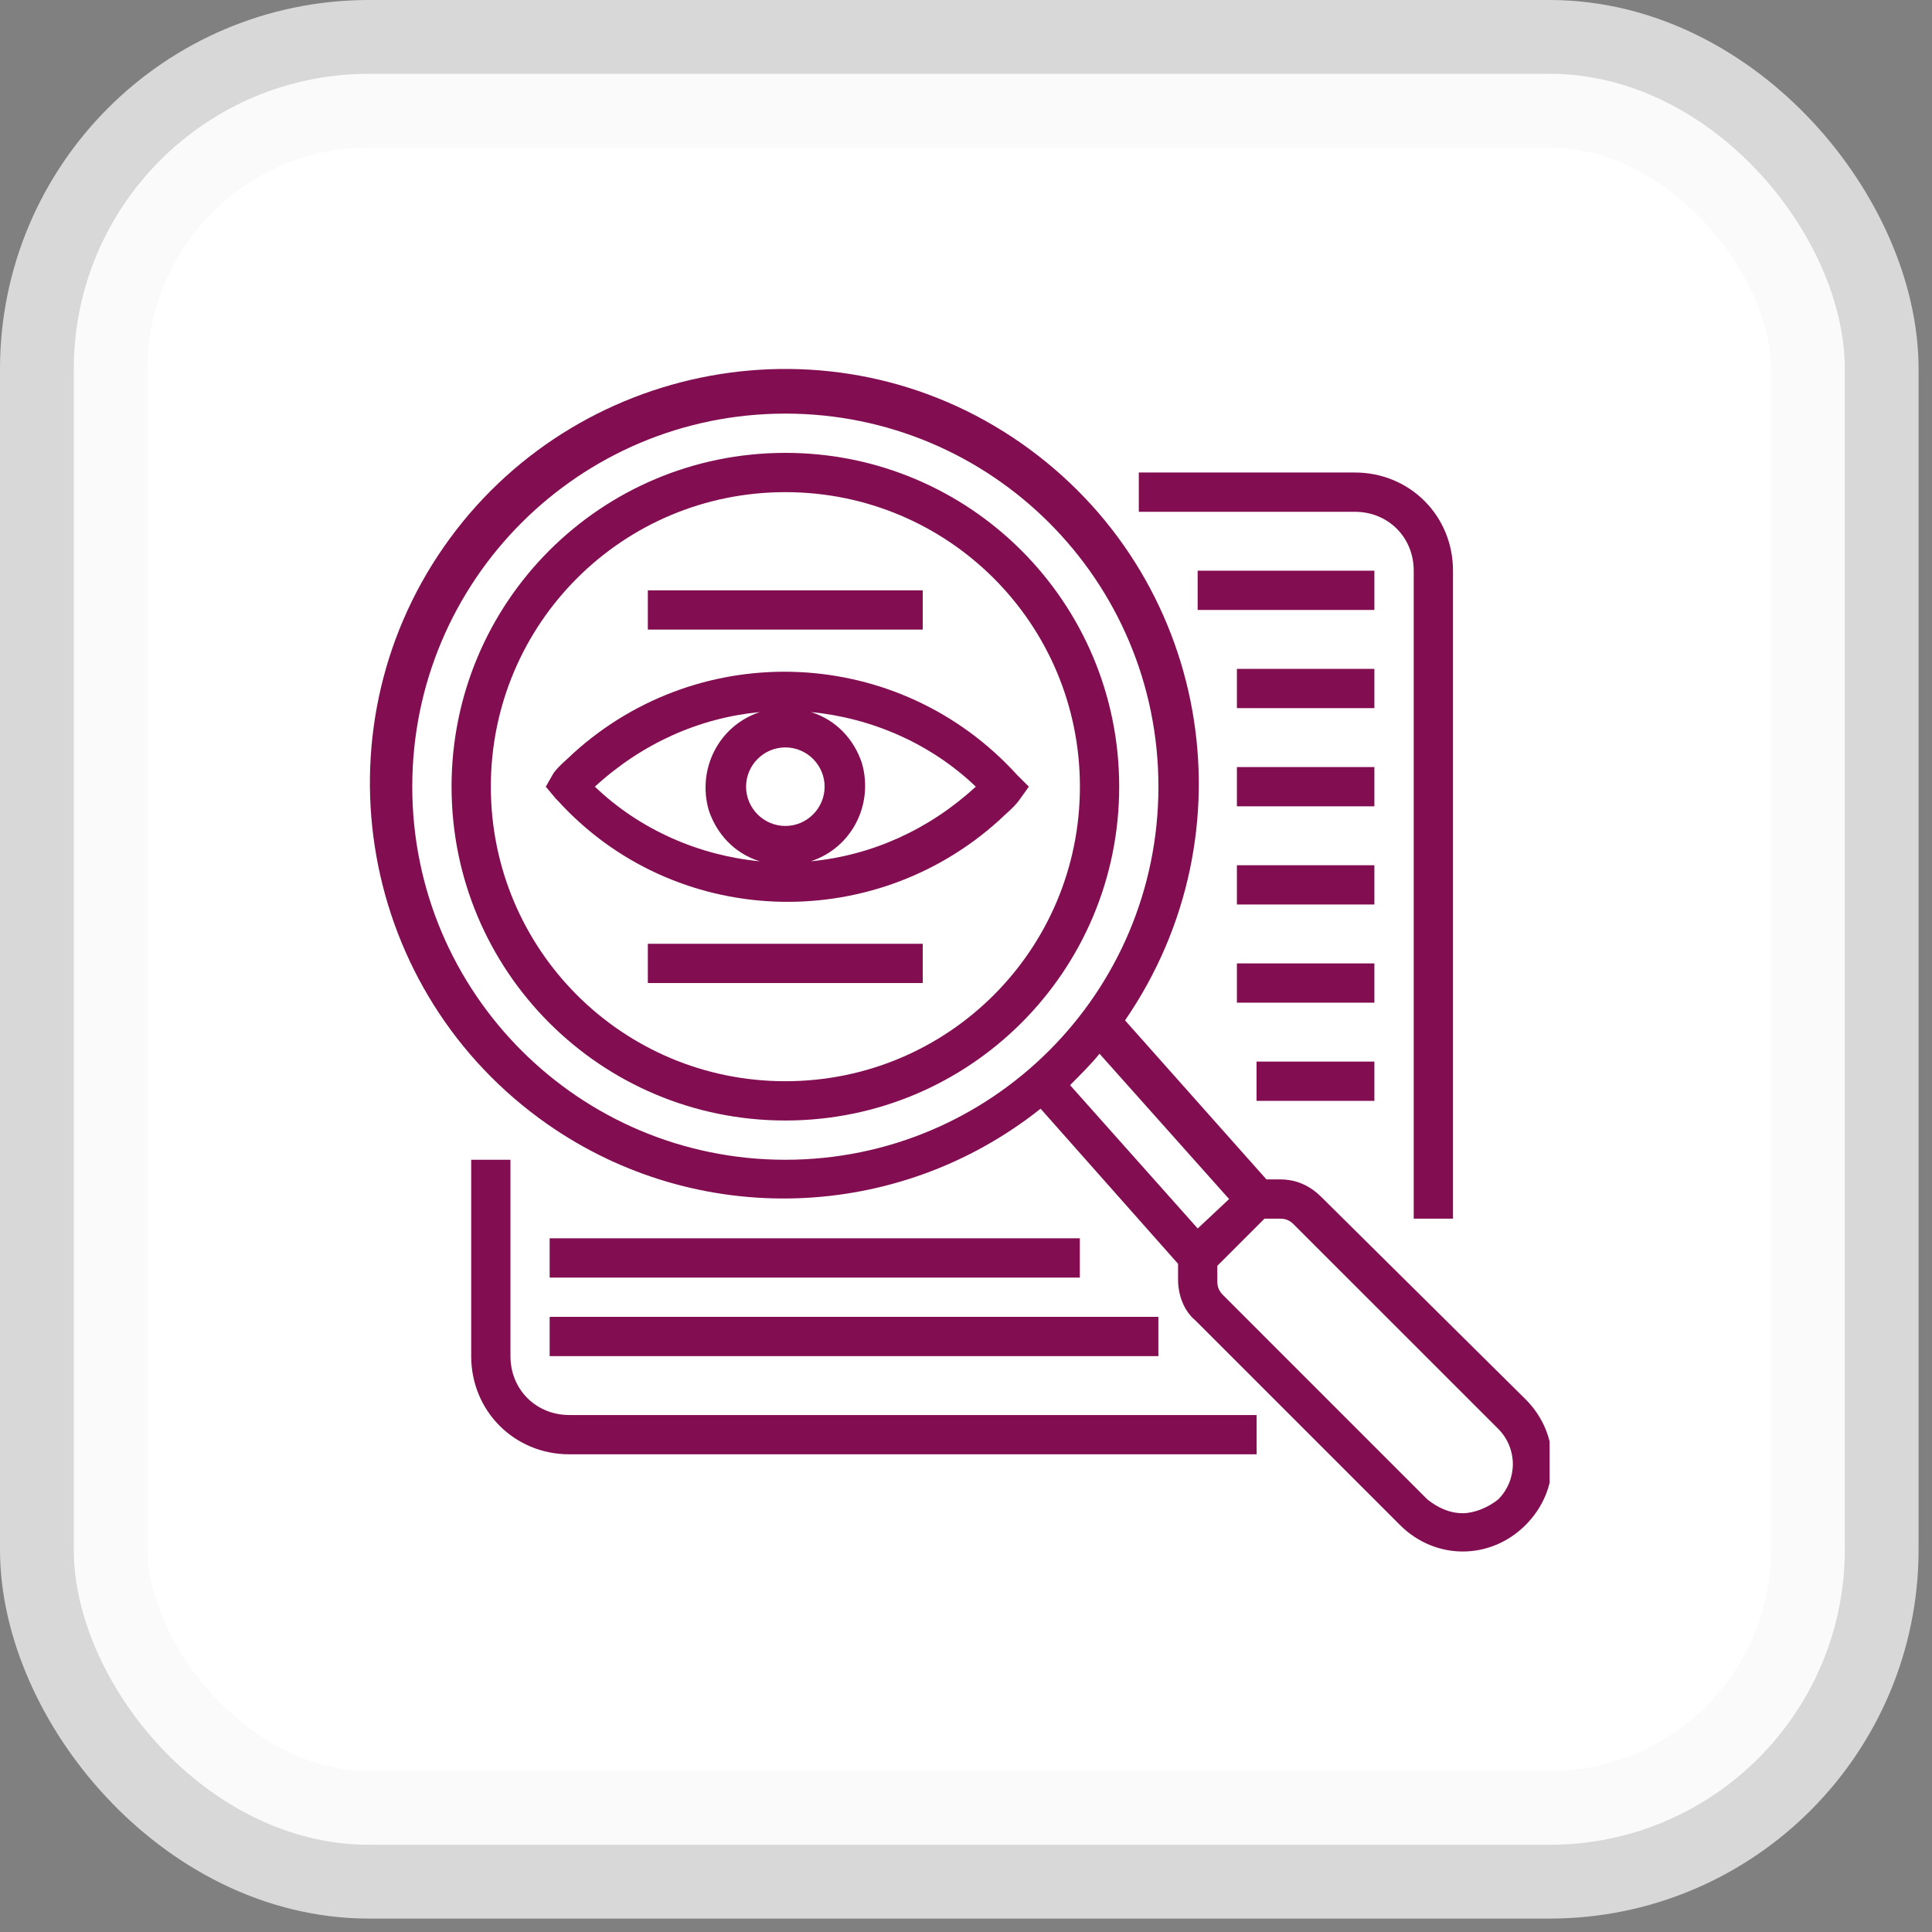
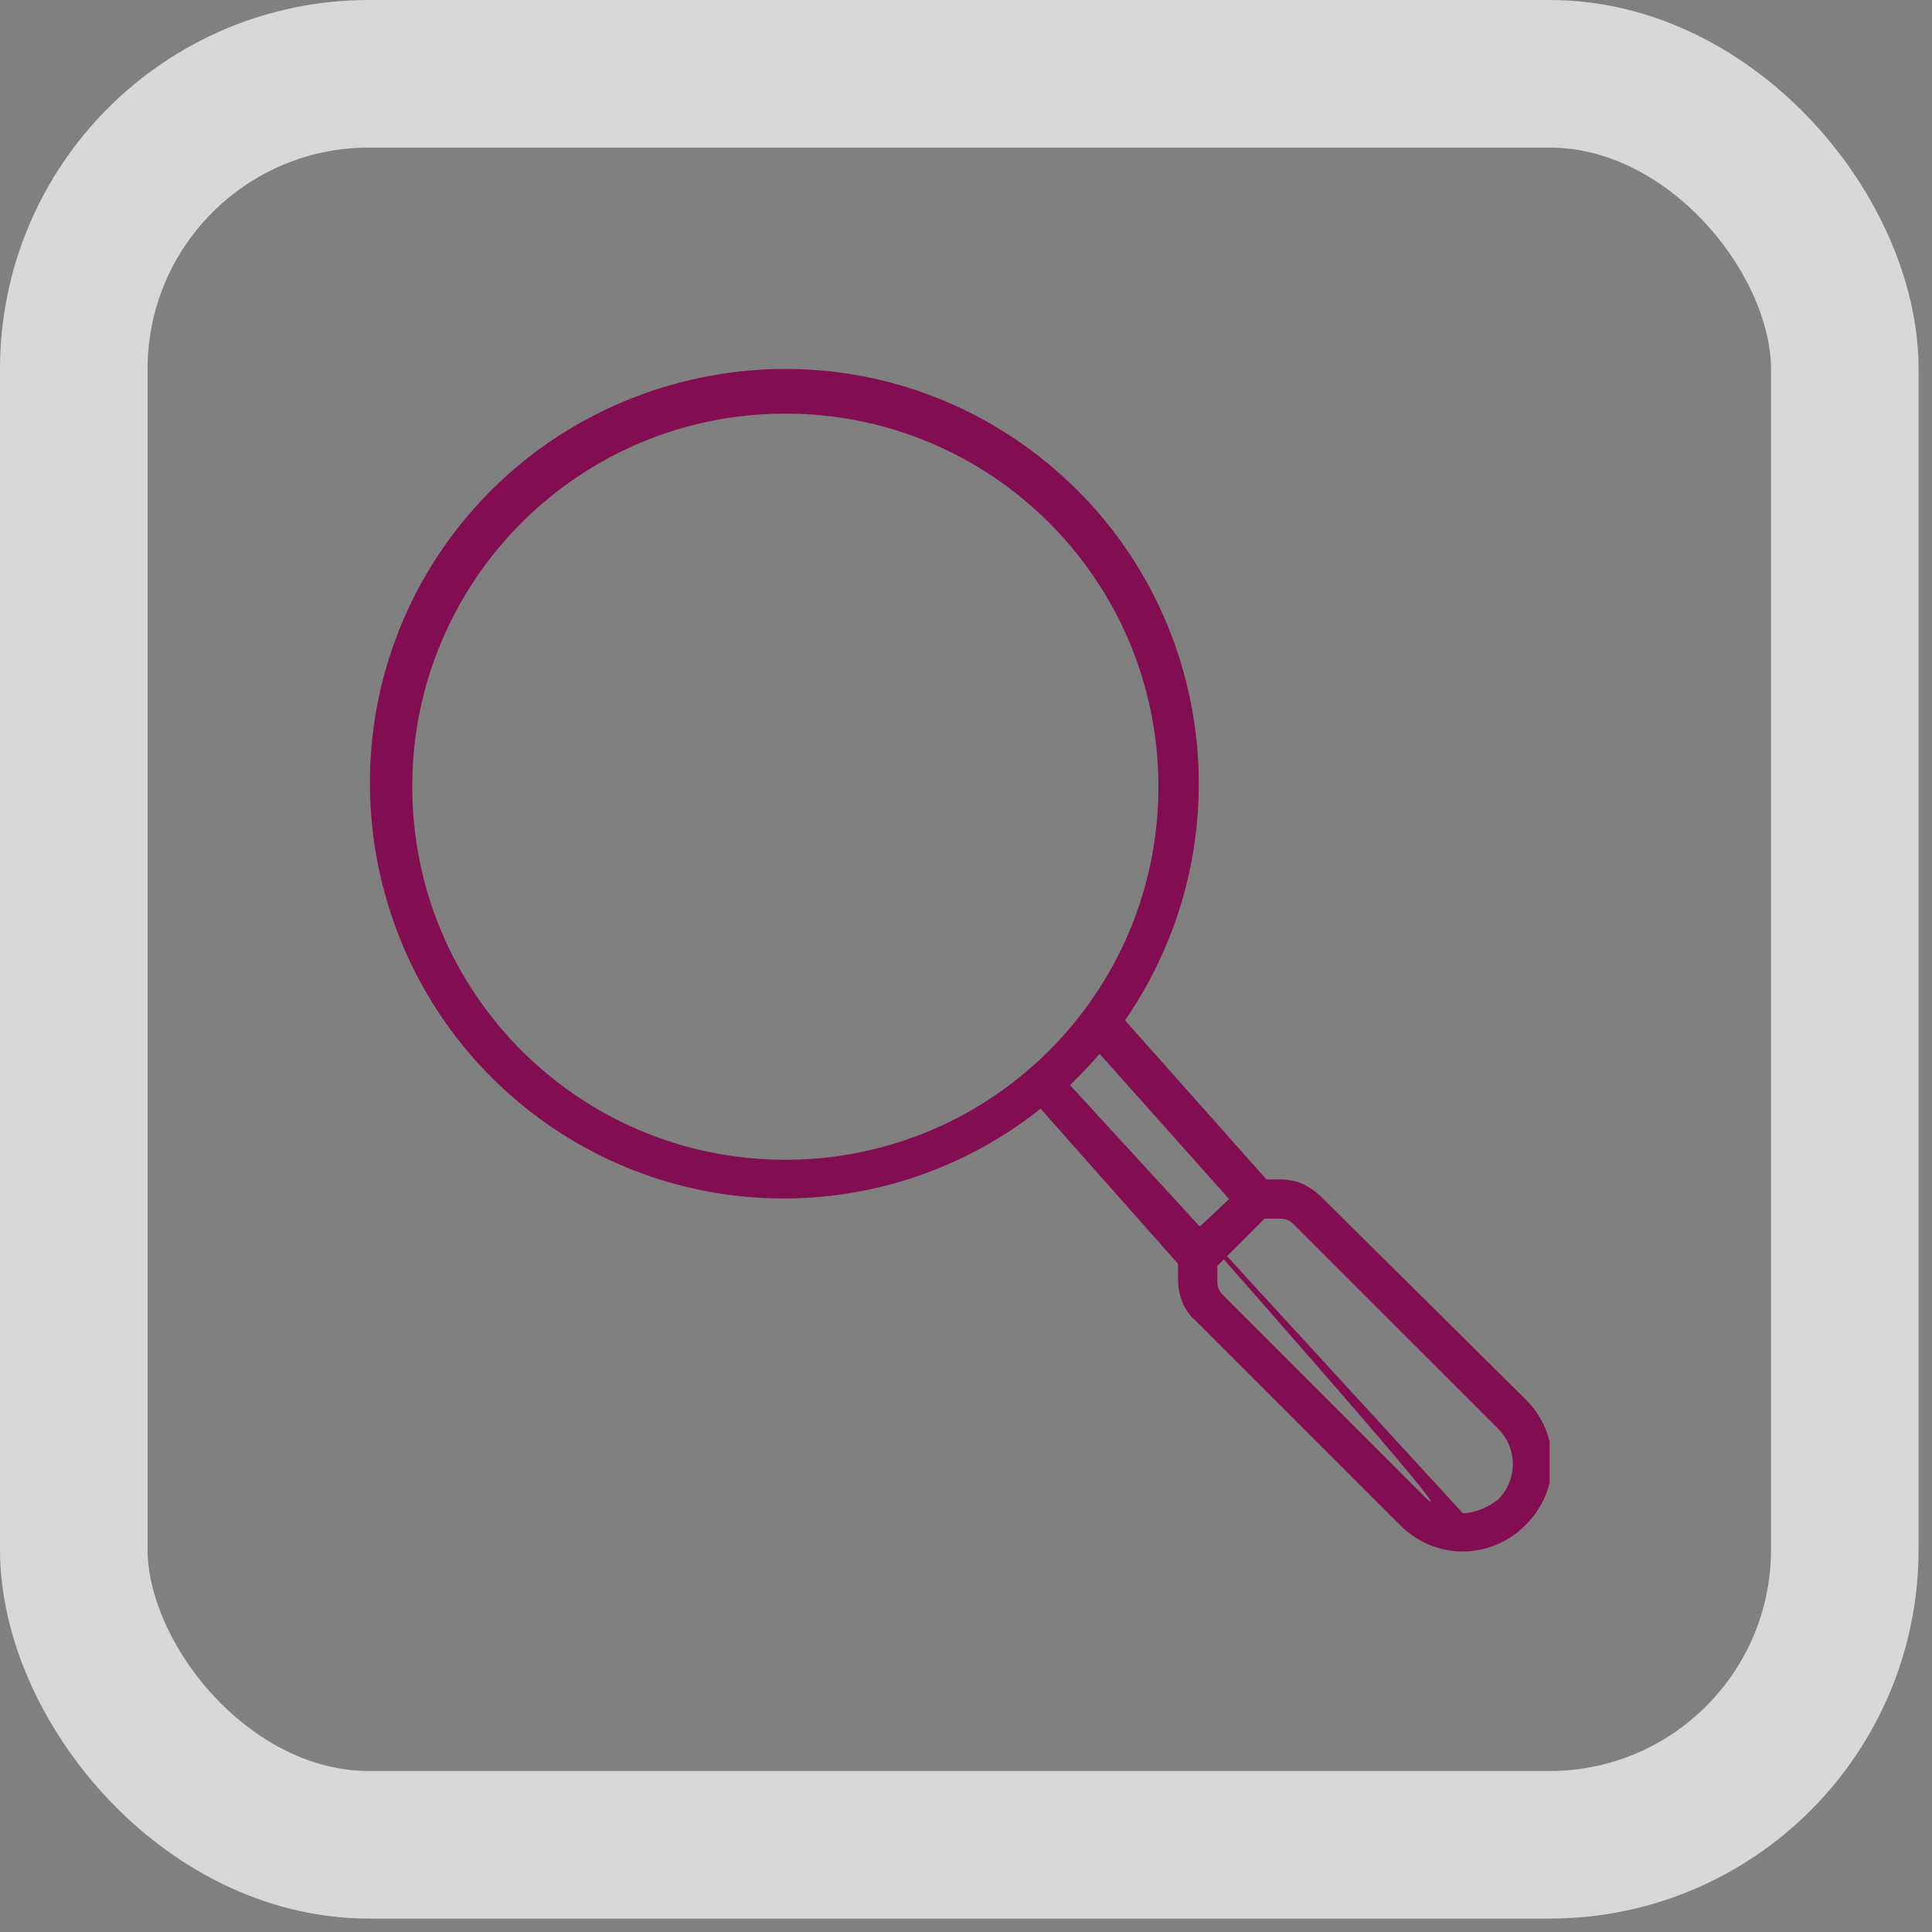
<svg xmlns="http://www.w3.org/2000/svg" width="72" height="72" viewBox="0 0 72 72" fill="none">
  <rect x="0" y="0" width="72" height="72" fill="#808080" stroke="none" />
-   <rect x="2.75" y="2.75" width="66" height="66" rx="11" fill="white" />
  <rect x="2.75" y="2.75" width="66" height="66" rx="11" stroke="#F8F8F8" stroke-opacity="0.73" stroke-width="5.5" />
  <g clip-path="url(#clip0_5859_7071)">
-     <path d="M37.903 28.878C33.512 24.049 26.121 23.756 21.364 28.073C21.145 28.293 20.852 28.512 20.633 28.805L20.34 29.317L20.706 29.756L20.779 29.829C25.096 34.586 32.487 34.879 37.244 30.561C37.463 30.342 37.756 30.122 37.976 29.829L38.342 29.317L37.903 28.878ZM27.804 29.317C27.804 28.512 28.463 27.854 29.268 27.854C30.072 27.854 30.731 28.512 30.731 29.317C30.731 30.122 30.072 30.781 29.268 30.781C28.463 30.781 27.804 30.122 27.804 29.317ZM28.316 26.536C26.779 27.049 25.975 28.659 26.413 30.195C26.706 31.074 27.365 31.805 28.316 32.098C26.048 31.879 23.852 30.927 22.169 29.317C23.925 27.707 26.048 26.756 28.316 26.536ZM30.219 32.098C31.756 31.586 32.561 29.976 32.121 28.439C31.829 27.561 31.17 26.829 30.219 26.536C32.487 26.756 34.683 27.707 36.366 29.317C34.609 30.927 32.487 31.879 30.219 32.098L30.219 32.098Z" fill="#820E51" />
-     <path d="M29.268 16.877C22.389 16.877 16.828 22.439 16.828 29.317C16.828 36.196 22.389 41.758 29.268 41.758C36.147 41.758 41.709 36.196 41.709 29.317C41.709 22.439 36.147 16.877 29.268 16.877ZM29.268 40.294C23.194 40.294 18.292 35.391 18.292 29.317C18.292 23.243 23.194 18.341 29.268 18.341C35.342 18.341 40.245 23.243 40.245 29.317C40.245 35.391 35.342 40.294 29.268 40.294ZM54.149 45.416V21.268C54.149 19.219 52.539 17.609 50.49 17.609H42.44V19.073H50.49C51.734 19.073 52.685 20.024 52.685 21.268V45.416H54.149ZM17.56 43.221V50.539C17.56 52.588 19.17 54.198 21.219 54.198H46.831V52.734H21.219C19.975 52.734 19.023 51.783 19.023 50.539V43.221H17.56Z" fill="#820E51" />
-     <path d="M44.633 21.268H51.219V22.731H44.633V21.268ZM46.096 24.927H51.219V26.39H46.096V24.927ZM46.096 28.586H51.219V30.049H46.096V28.586ZM46.096 32.245H51.219V33.708H46.096V32.245ZM46.096 35.903H51.219V37.367H46.096V35.903ZM46.828 39.562H51.219V41.026H46.828V39.562ZM20.484 46.148H40.242V47.612H20.484V46.148ZM20.484 49.075H43.169V50.539H20.484V49.075ZM24.143 35.172H34.388V36.635H24.143V35.172ZM24.143 22H34.388V23.463H24.143V22Z" fill="#820E51" />
-     <path d="M49.245 44.611C48.806 44.172 48.293 43.953 47.708 43.953H47.196L41.927 38.026C46.757 31 45.073 21.414 38.048 16.511C31.023 11.608 21.364 13.438 16.534 20.39C11.705 27.341 13.388 37.001 20.413 41.904C25.974 45.782 33.438 45.563 38.78 41.318L43.903 47.099V47.685C43.903 48.27 44.122 48.856 44.561 49.221L52.172 56.832C53.489 58.149 55.538 58.149 56.855 56.832C58.172 55.515 58.172 53.466 56.855 52.149L49.245 44.611ZM15.364 29.317C15.364 21.634 21.584 15.414 29.267 15.414C36.951 15.414 43.171 21.634 43.171 29.317C43.171 37.001 36.951 43.221 29.267 43.221C21.584 43.221 15.364 37.001 15.364 29.317ZM39.878 40.44C40.244 40.074 40.683 39.636 40.976 39.27L45.805 44.685L44.635 45.782L39.878 40.44ZM54.514 56.393C54.001 56.393 53.562 56.173 53.196 55.881L45.586 48.27C45.439 48.124 45.366 47.978 45.366 47.758V47.173L47.123 45.416H47.708C47.928 45.416 48.074 45.49 48.22 45.636L55.831 53.246C56.562 53.978 56.562 55.149 55.831 55.881C55.465 56.173 54.952 56.393 54.514 56.393Z" fill="#820E51" />
+     <path d="M49.245 44.611C48.806 44.172 48.293 43.953 47.708 43.953H47.196L41.927 38.026C46.757 31 45.073 21.414 38.048 16.511C31.023 11.608 21.364 13.438 16.534 20.39C11.705 27.341 13.388 37.001 20.413 41.904C25.974 45.782 33.438 45.563 38.78 41.318L43.903 47.099V47.685C43.903 48.27 44.122 48.856 44.561 49.221L52.172 56.832C53.489 58.149 55.538 58.149 56.855 56.832C58.172 55.515 58.172 53.466 56.855 52.149L49.245 44.611ZM15.364 29.317C15.364 21.634 21.584 15.414 29.267 15.414C36.951 15.414 43.171 21.634 43.171 29.317C43.171 37.001 36.951 43.221 29.267 43.221C21.584 43.221 15.364 37.001 15.364 29.317ZM39.878 40.44C40.244 40.074 40.683 39.636 40.976 39.27L45.805 44.685L44.635 45.782L39.878 40.44ZC54.001 56.393 53.562 56.173 53.196 55.881L45.586 48.27C45.439 48.124 45.366 47.978 45.366 47.758V47.173L47.123 45.416H47.708C47.928 45.416 48.074 45.49 48.22 45.636L55.831 53.246C56.562 53.978 56.562 55.149 55.831 55.881C55.465 56.173 54.952 56.393 54.514 56.393Z" fill="#820E51" />
  </g>
  <defs>
    <clipPath id="clip0_5859_7071">
      <rect width="44" height="44.07" fill="white" transform="translate(13.75 13.75)" />
    </clipPath>
  </defs>
</svg>